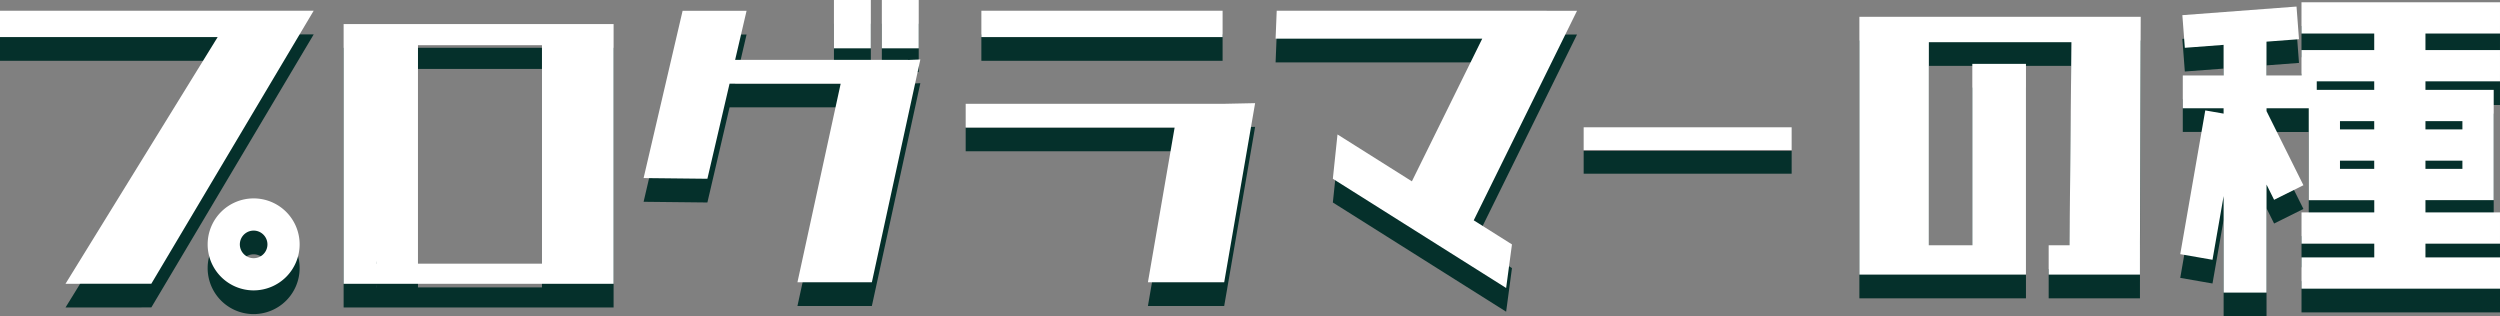
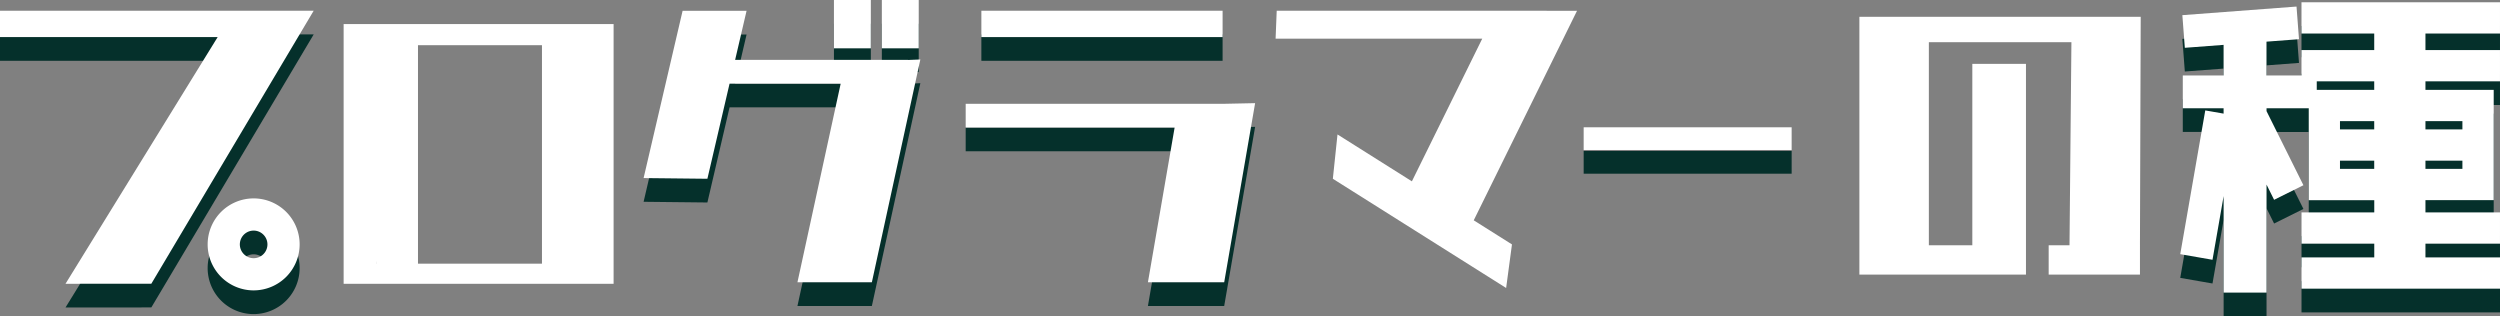
<svg xmlns="http://www.w3.org/2000/svg" width="337" height="42.64" viewBox="0 0 337 42.64">
  <rect x="0" y="0" width="337" height="42.64" fill="#808080" stroke="none" />
  <defs>
    <clipPath id="clip-path">
      <rect id="長方形_547" data-name="長方形 547" width="336.999" height="39.443" fill="#05302b" />
    </clipPath>
    <clipPath id="clip-path-2">
      <rect id="長方形_547-2" data-name="長方形 547" width="336.999" height="39.443" fill="#fff" />
    </clipPath>
  </defs>
  <g id="グループ_3889" data-name="グループ 3889" transform="translate(-236 -334)">
    <g id="グループ_3889-2" data-name="グループ 3889" transform="translate(236 337.197)">
      <rect id="長方形_543" data-name="長方形 543" width="32.517" height="3.552" transform="translate(132.289 1.447)" fill="#05302b" />
      <path id="パス_140" data-name="パス 140" d="M158.692,13.342H124.057v3.2h28.165l-3.6,20.857h10.282l4.169-24.148Z" transform="translate(6.117 0.654)" fill="#05302b" />
      <rect id="長方形_544" data-name="長方形 544" width="28.036" height="3.06" transform="translate(213.478 17.158)" fill="#05302b" />
      <path id="パス_141" data-name="パス 141" d="M301.618,21.641h4.616v1.11h-4.616Zm11.523,0h4.981v1.11H313.14Zm-11.523-5.325h4.616v1.111h-4.616Zm11.523,0h4.981v1.111H313.14Zm-14.653-5.37h7.747V12.1h-7.747ZM296.429.292V4.506h9.806V6.731h-9.806v3.43h-4.717V5.6l4.381-.331-.333-4.4L280.37,2.028l.334,4.4,5.225-.395v4.127h-5.5v4.416h5.5V15.3l-2.47-.431-3.372,19.377,4.347.757,1.5-8.587v13.01h5.784V24.866l1.021,2.054,3.952-1.967-4.973-9.987v-.388h5.69v12.39h8.832v1.646h-9.806v4.214h9.806v1.855h-9.806V38.9h26.76V34.682H313.14V32.827h10.048V28.613H313.14V26.967h9.2V12.1h-9.2V10.946h10.048V6.731H313.14V4.506h10.048V.292Z" transform="translate(13.811 0.015)" fill="#05302b" />
-       <path id="パス_142" data-name="パス 142" d="M164.02,1.378l-.151,3.769h27.855l-9.483,19.228-10.028-6.32-.626,5.975,23.359,14.722.786-5.874-5.154-3.248L204.5,1.391l-4.092-.005V1.378Z" transform="translate(8.081 0.068)" fill="#05302b" />
      <path id="パス_143" data-name="パス 143" d="M118.318,8.016l0-.014h-23.3l1.542-6.612H87.937L82.68,23.935l8.6.093,2.989-12.822h14.978l-5.828,26.776h10.031l6.537-30.034Z" transform="translate(4.077 0.069)" fill="#05302b" />
      <g id="グループ_3890" data-name="グループ 3890" transform="translate(0 0)">
        <g id="グループ_3889-3" data-name="グループ 3889" clip-path="url(#clip-path)">
          <path id="パス_144" data-name="パス 144" d="M32.876,37.887a6.2,6.2,0,1,1,6.2-6.2,6.206,6.206,0,0,1-6.2,6.2m0-8.059a1.86,1.86,0,1,0,1.86,1.86,1.863,1.863,0,0,0-1.86-1.86" transform="translate(1.315 1.257)" fill="#05302b" />
-           <path id="パス_145" data-name="パス 145" d="M44.144,38.1H80.536V3.092H44.144ZM54.167,5.943H70.88V35.389H54.167ZM48.567,35v.386h-.018Z" transform="translate(2.177 0.153)" fill="#05302b" />
          <path id="パス_146" data-name="パス 146" d="M20.4,38.176l21.885-36.8H0V4.93H29.341L8.83,38.185Z" transform="translate(0 0.068)" fill="#05302b" />
          <rect id="長方形_545" data-name="長方形 545" width="4.973" height="6.514" transform="translate(112.415)" fill="#05302b" />
          <rect id="長方形_546" data-name="長方形 546" width="4.973" height="6.514" transform="translate(118.872)" fill="#05302b" />
-           <path id="パス_147" data-name="パス 147" d="M276.688,32.359l.1-30.2H238.866V36.909h22.455V8.507h-7.231V32.954h-5.859V5.578h19.217l-.258,27.377h-2.808v3.955h12.305Z" transform="translate(11.779 0.106)" fill="#05302b" />
        </g>
      </g>
    </g>
    <g id="グループ_3890-2" data-name="グループ 3890" transform="translate(236 334)">
      <rect id="長方形_543-2" data-name="長方形 543" width="32.517" height="3.552" transform="translate(132.289 1.447)" fill="#fff" />
      <path id="パス_140-2" data-name="パス 140" d="M158.692,13.342H124.057v3.2h28.165l-3.6,20.857h10.282l4.169-24.148Z" transform="translate(6.117 0.654)" fill="#fff" />
      <rect id="長方形_544-2" data-name="長方形 544" width="28.036" height="3.06" transform="translate(213.478 17.158)" fill="#fff" />
      <path id="パス_141-2" data-name="パス 141" d="M301.618,21.641h4.616v1.11h-4.616Zm11.523,0h4.981v1.11H313.14Zm-11.523-5.325h4.616v1.111h-4.616Zm11.523,0h4.981v1.111H313.14Zm-14.653-5.37h7.747V12.1h-7.747ZM296.429.292V4.506h9.806V6.731h-9.806v3.43h-4.717V5.6l4.381-.331-.333-4.4L280.37,2.028l.334,4.4,5.225-.395v4.127h-5.5v4.416h5.5V15.3l-2.47-.431-3.372,19.377,4.347.757,1.5-8.587v13.01h5.784V24.866l1.021,2.054,3.952-1.967-4.973-9.987v-.388h5.69v12.39h8.832v1.646h-9.806v4.214h9.806v1.855h-9.806V38.9h26.76V34.682H313.14V32.827h10.048V28.613H313.14V26.967h9.2V12.1h-9.2V10.946h10.048V6.731H313.14V4.506h10.048V.292Z" transform="translate(13.811 0.015)" fill="#fff" />
      <path id="パス_142-2" data-name="パス 142" d="M164.02,1.378l-.151,3.769h27.855l-9.483,19.228-10.028-6.32-.626,5.975,23.359,14.722.786-5.874-5.154-3.248L204.5,1.391l-4.092-.005V1.378Z" transform="translate(8.081 0.068)" fill="#fff" />
      <path id="パス_143-2" data-name="パス 143" d="M118.318,8.016l0-.014h-23.3l1.542-6.612H87.937L82.68,23.935l8.6.093,2.989-12.822h14.978l-5.828,26.776h10.031l6.537-30.034Z" transform="translate(4.077 0.069)" fill="#fff" />
      <g id="グループ_3890-3" data-name="グループ 3890" transform="translate(0 0)">
        <g id="グループ_3889-4" data-name="グループ 3889" clip-path="url(#clip-path-2)">
          <path id="パス_144-2" data-name="パス 144" d="M32.876,37.887a6.2,6.2,0,1,1,6.2-6.2,6.206,6.206,0,0,1-6.2,6.2m0-8.059a1.86,1.86,0,1,0,1.86,1.86,1.863,1.863,0,0,0-1.86-1.86" transform="translate(1.315 1.257)" fill="#fff" />
          <path id="パス_145-2" data-name="パス 145" d="M44.144,38.1H80.536V3.092H44.144ZM54.167,5.943H70.88V35.389H54.167ZM48.567,35v.386h-.018Z" transform="translate(2.177 0.153)" fill="#fff" />
          <path id="パス_146-2" data-name="パス 146" d="M20.4,38.176l21.885-36.8H0V4.93H29.341L8.83,38.185Z" transform="translate(0 0.068)" fill="#fff" />
          <rect id="長方形_545-2" data-name="長方形 545" width="4.973" height="6.514" transform="translate(112.415)" fill="#fff" />
          <rect id="長方形_546-2" data-name="長方形 546" width="4.973" height="6.514" transform="translate(118.872)" fill="#fff" />
          <path id="パス_147-2" data-name="パス 147" d="M276.688,32.359l.1-30.2H238.866V36.909h22.455V8.507h-7.231V32.954h-5.859V5.578h19.217l-.258,27.377h-2.808v3.955h12.305Z" transform="translate(11.779 0.106)" fill="#fff" />
        </g>
      </g>
    </g>
  </g>
</svg>